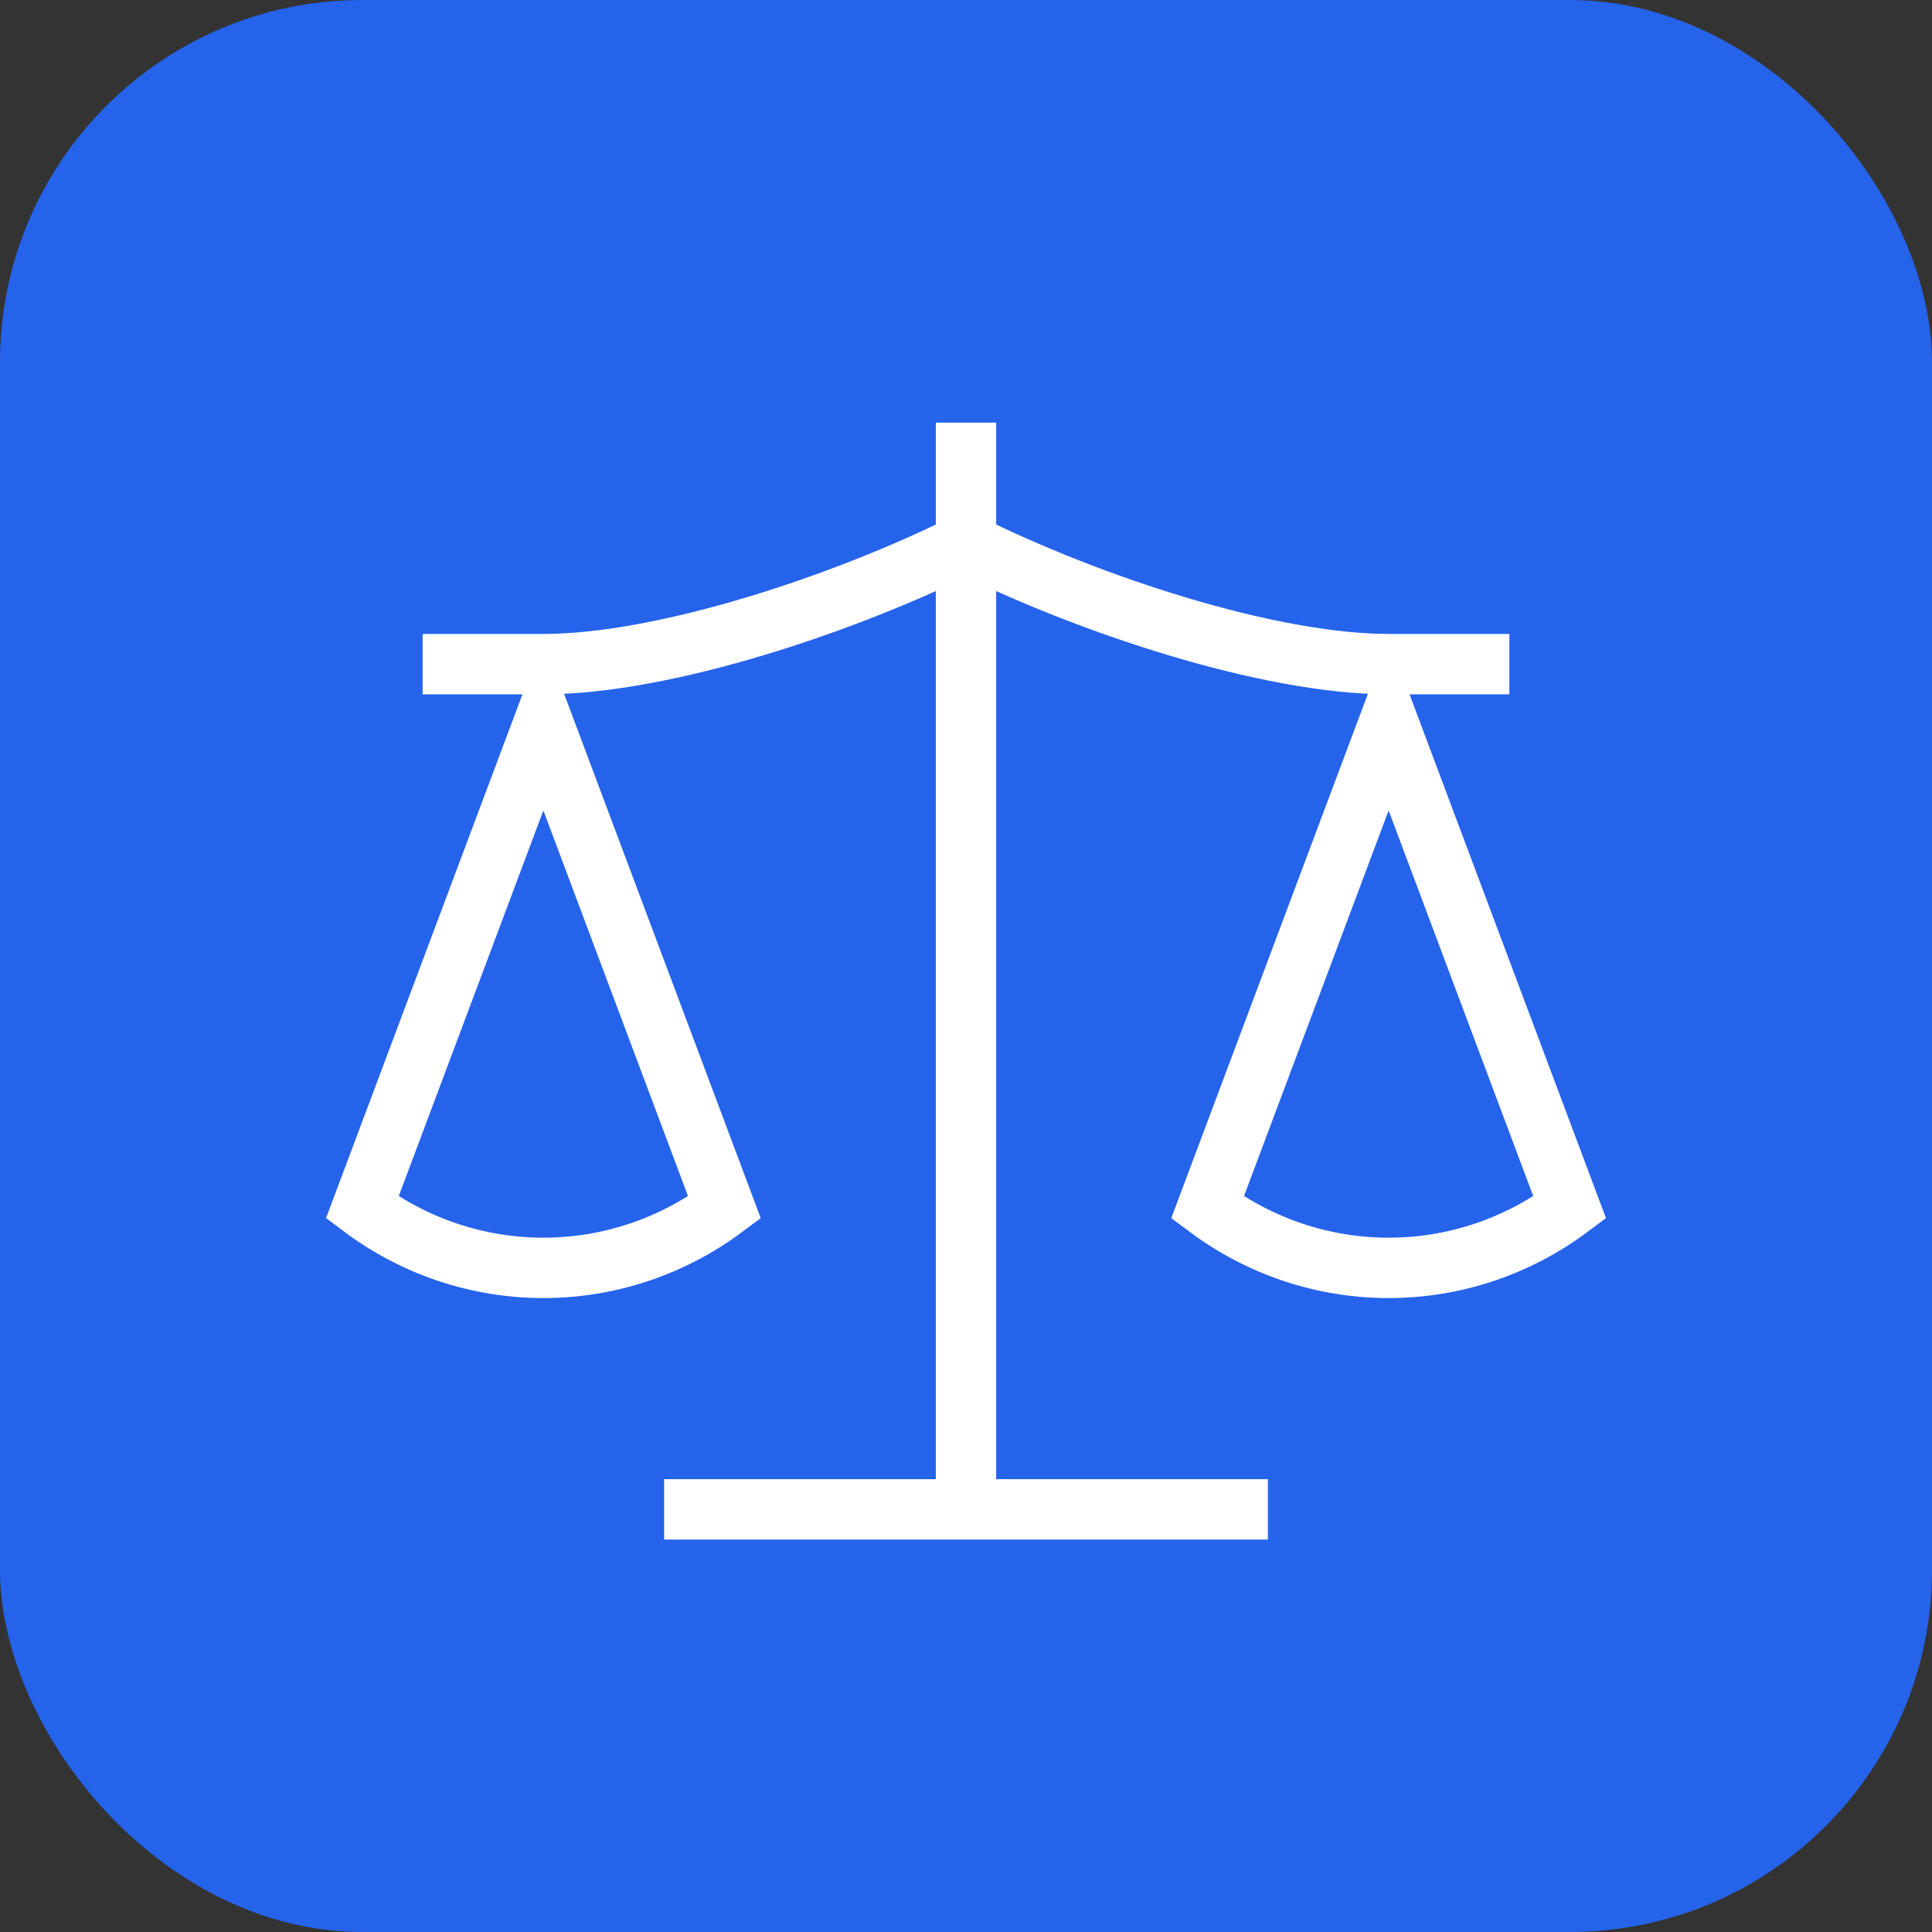
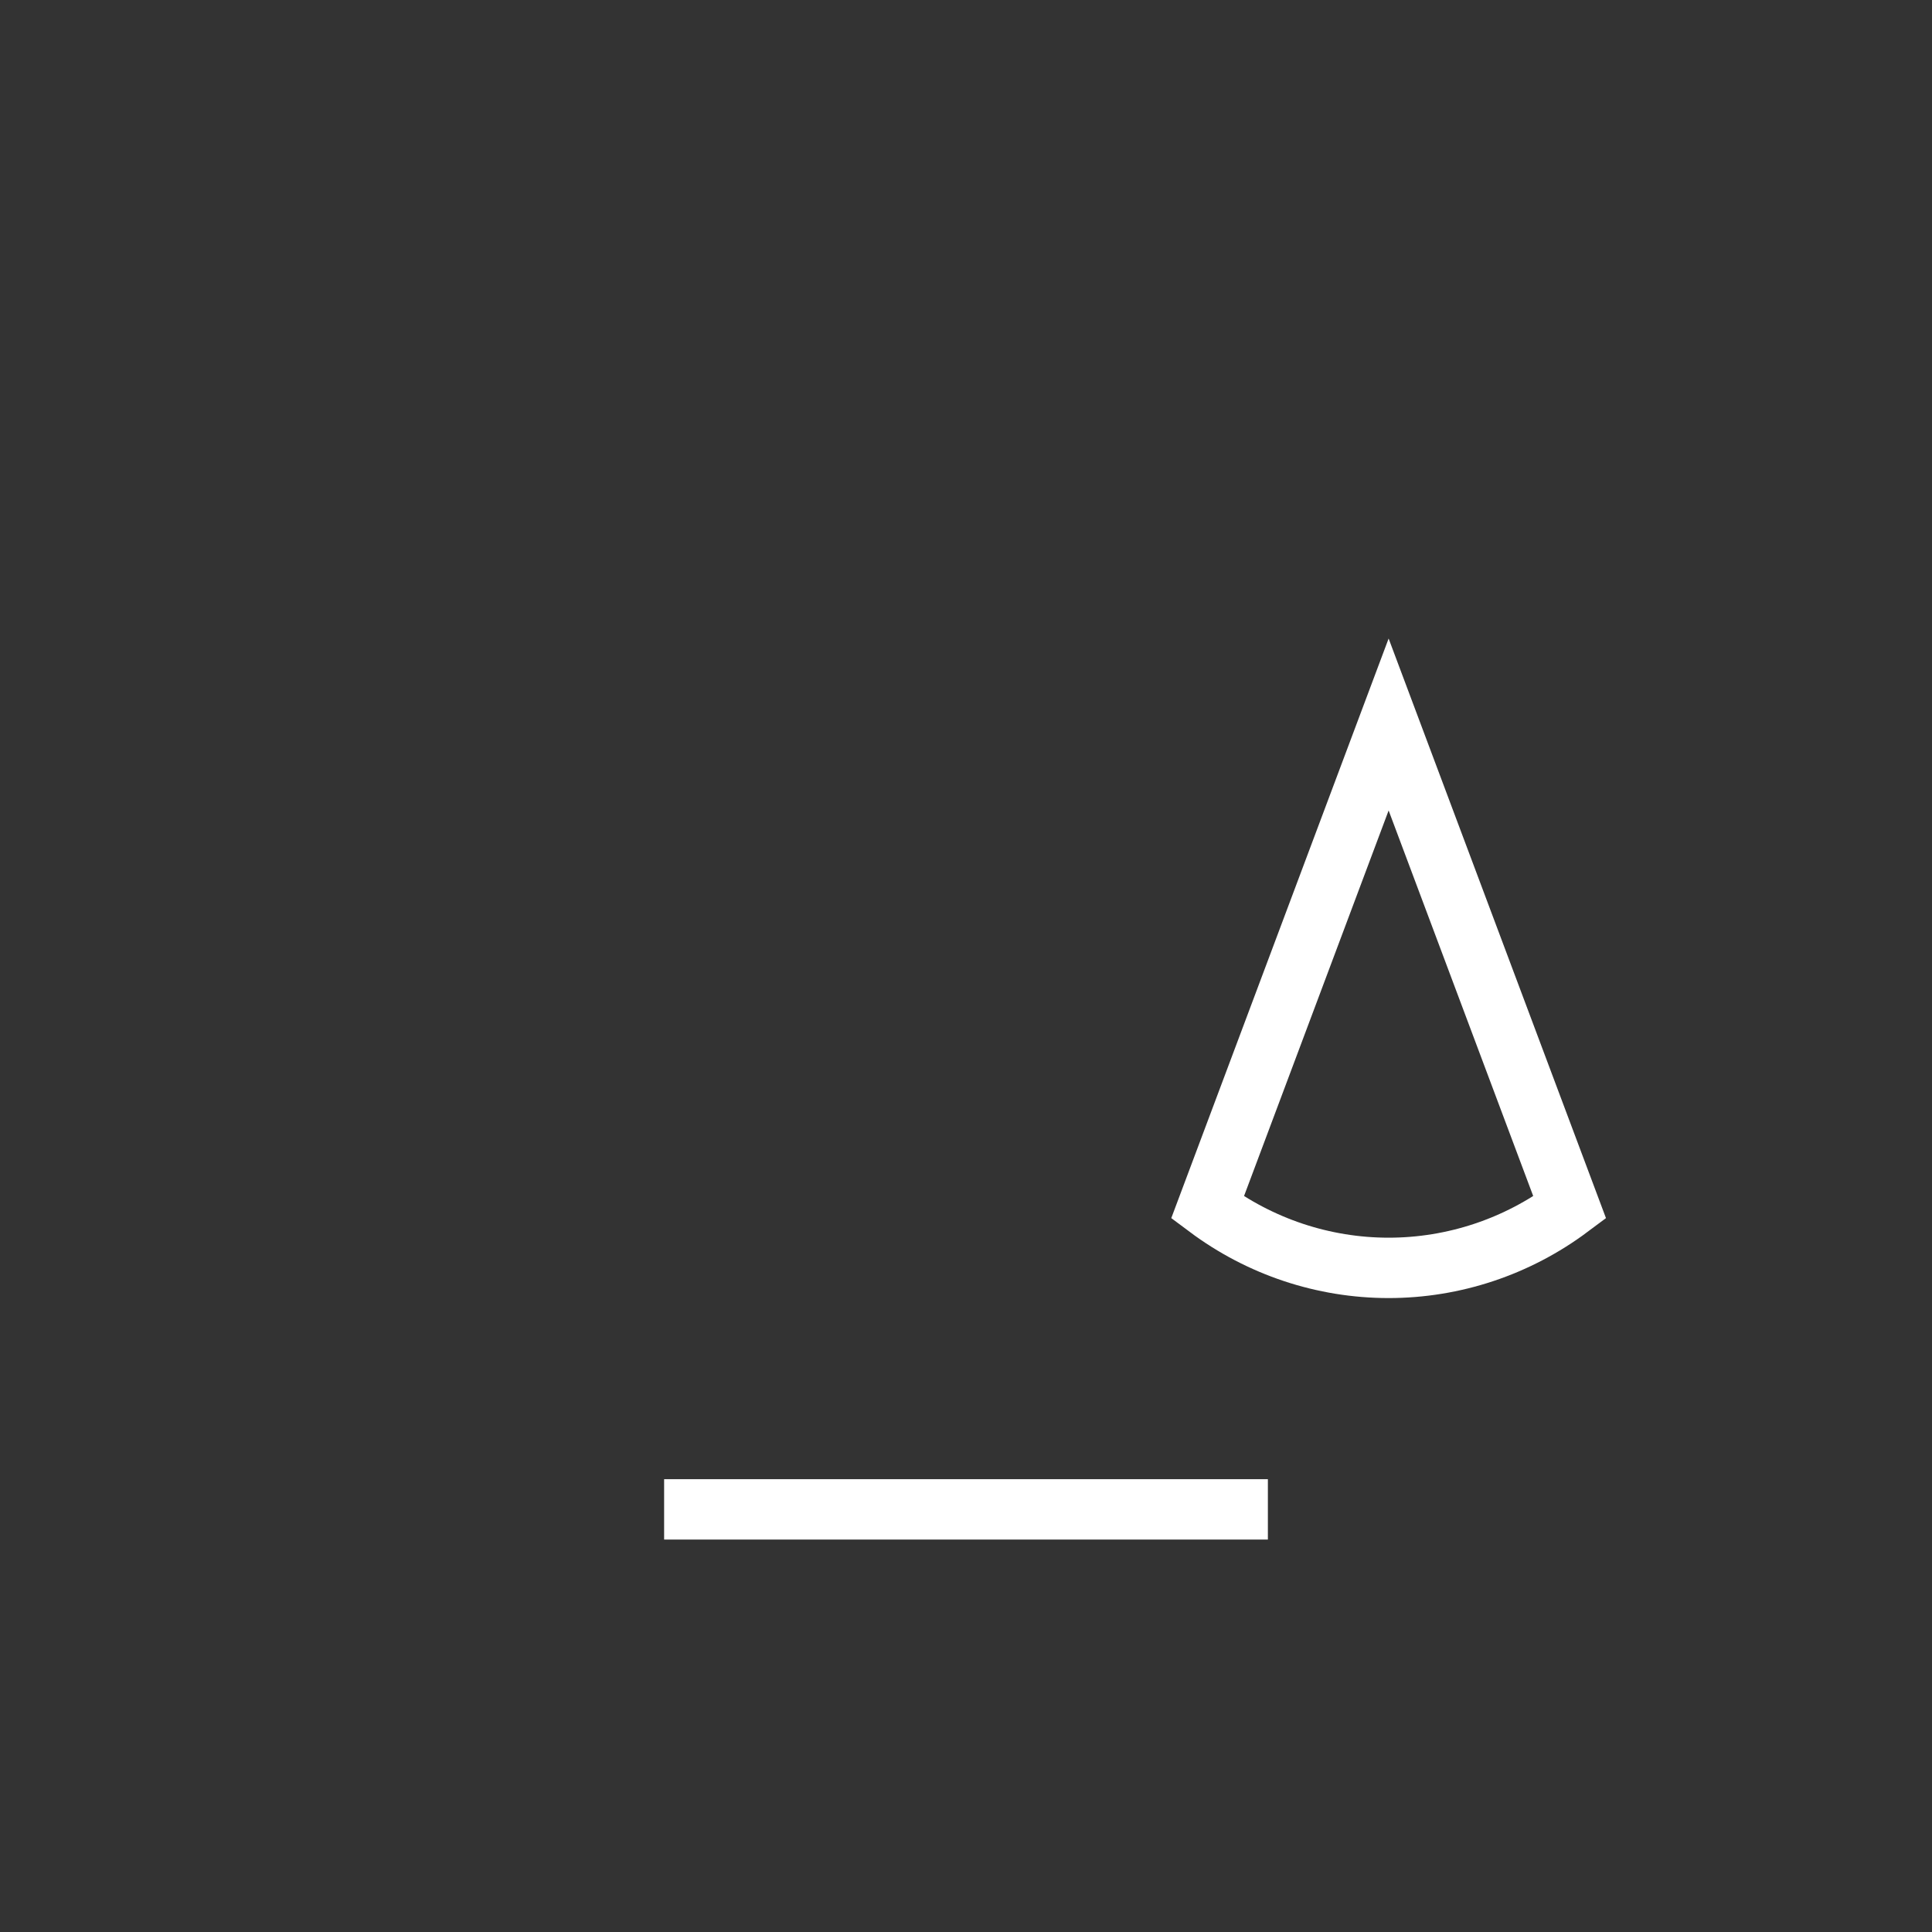
<svg xmlns="http://www.w3.org/2000/svg" width="32" height="32" viewBox="0 0 32 32" fill="none">
  <rect x="0" y="0" width="32" height="32" fill="#333333" stroke="none" />
-   <rect width="32" height="32" rx="6" fill="#2563eb" />
  <g transform="translate(4, 4)">
    <path d="m16 16 3-8 3 8c-.87.65-1.92 1-3 1s-2.13-.35-3-1Z" stroke="white" strokeWidth="1.5" strokeLinecap="round" strokeLinejoin="round" fill="none" />
-     <path d="m2 16 3-8 3 8c-.87.65-1.92 1-3 1s-2.13-.35-3-1Z" stroke="white" strokeWidth="1.5" strokeLinecap="round" strokeLinejoin="round" fill="none" />
    <path d="M7 21h10" stroke="white" strokeWidth="1.5" strokeLinecap="round" strokeLinejoin="round" />
-     <path d="M12 3v18" stroke="white" strokeWidth="1.5" strokeLinecap="round" strokeLinejoin="round" />
-     <path d="M3 7h2c2 0 5-1 7-2 2 1 5 2 7 2h2" stroke="white" strokeWidth="1.5" strokeLinecap="round" strokeLinejoin="round" />
  </g>
</svg>